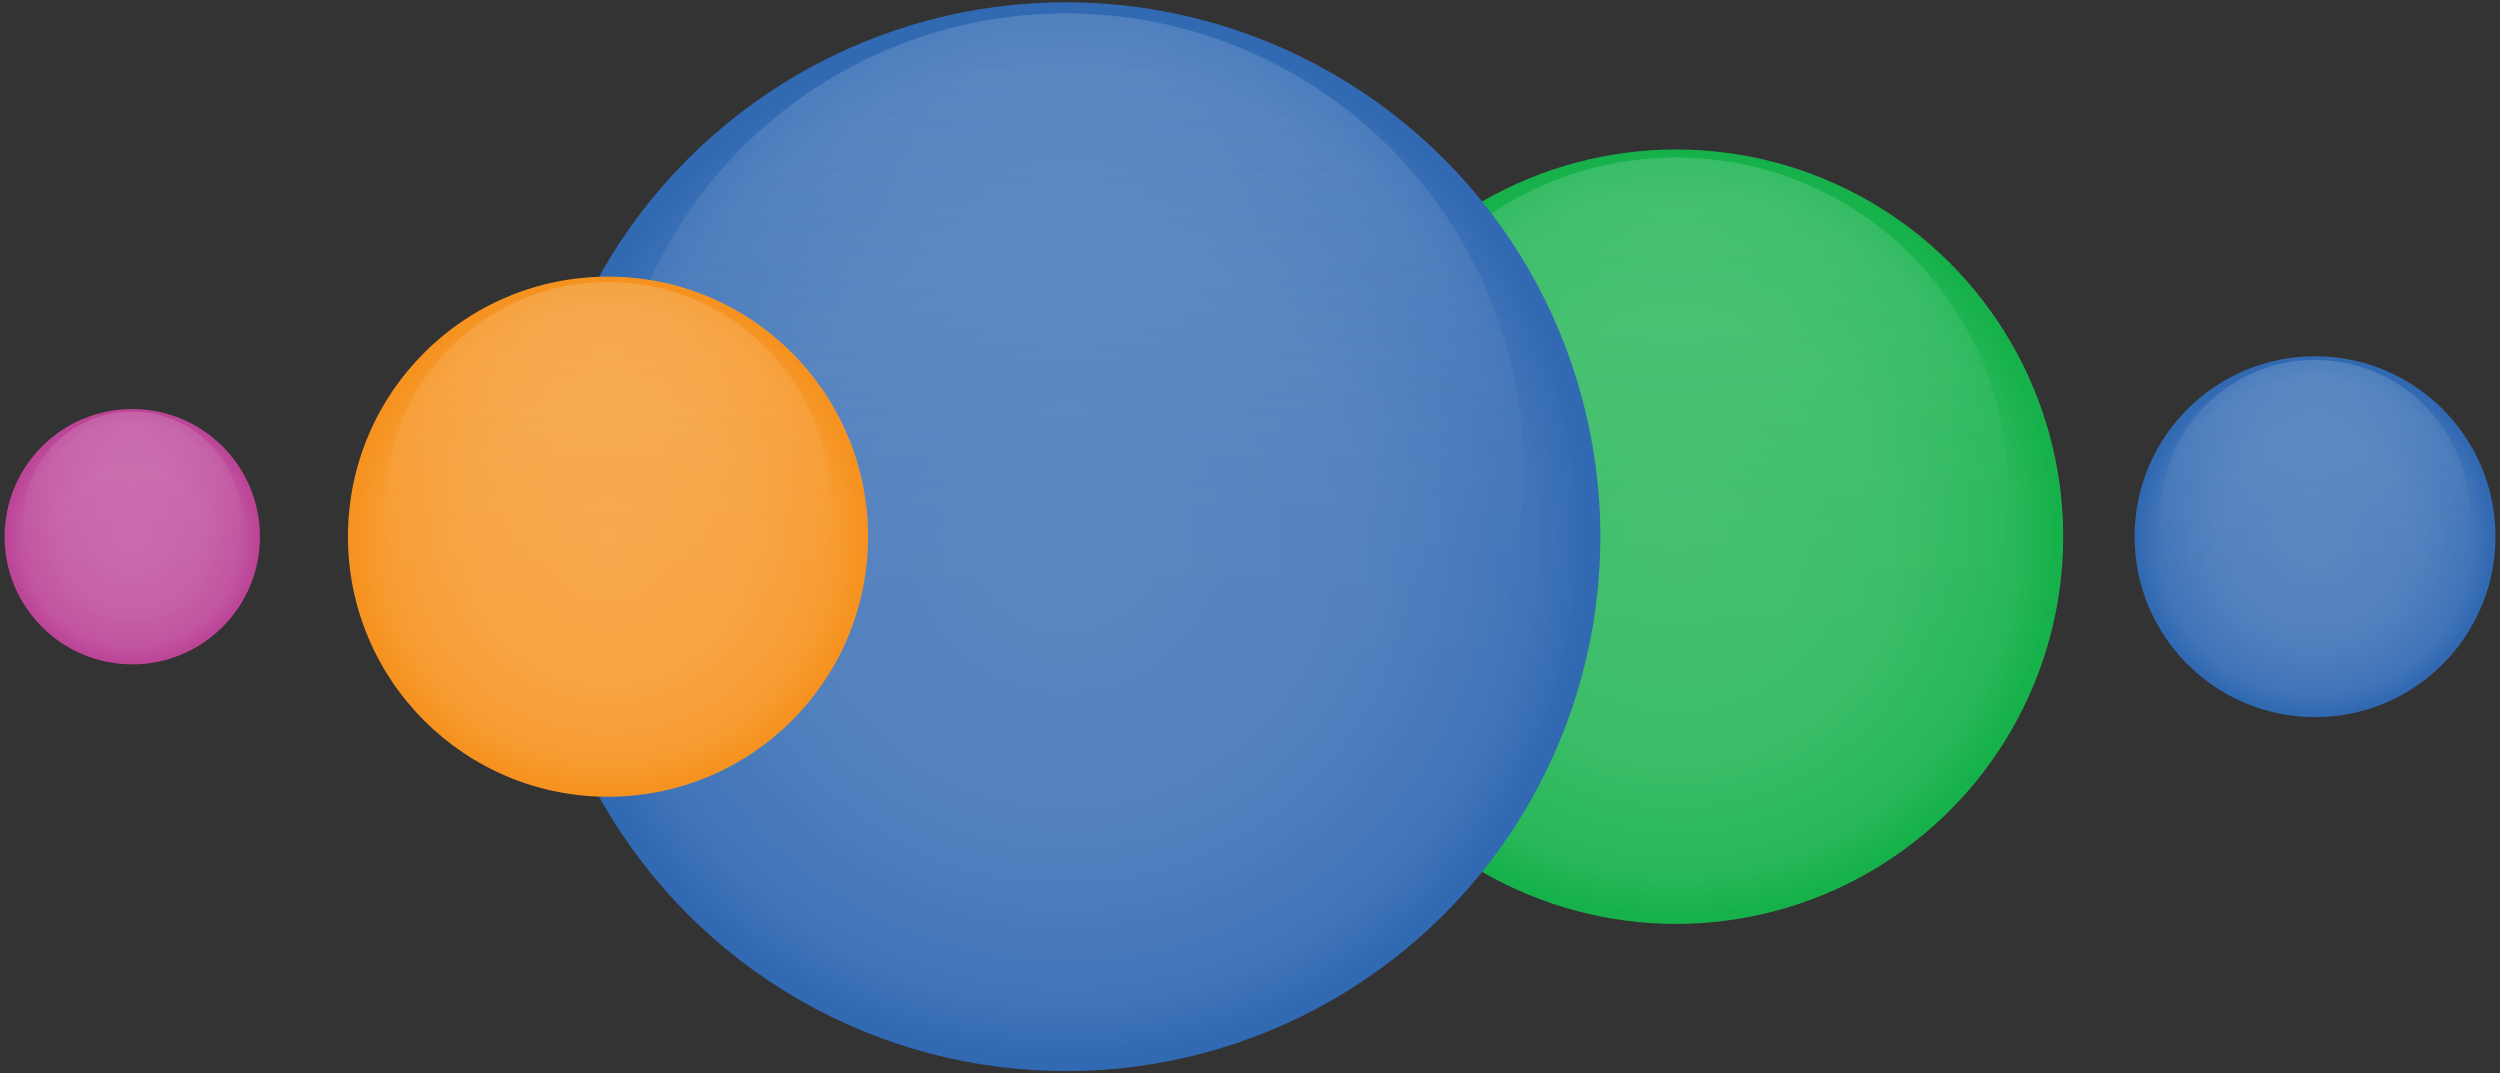
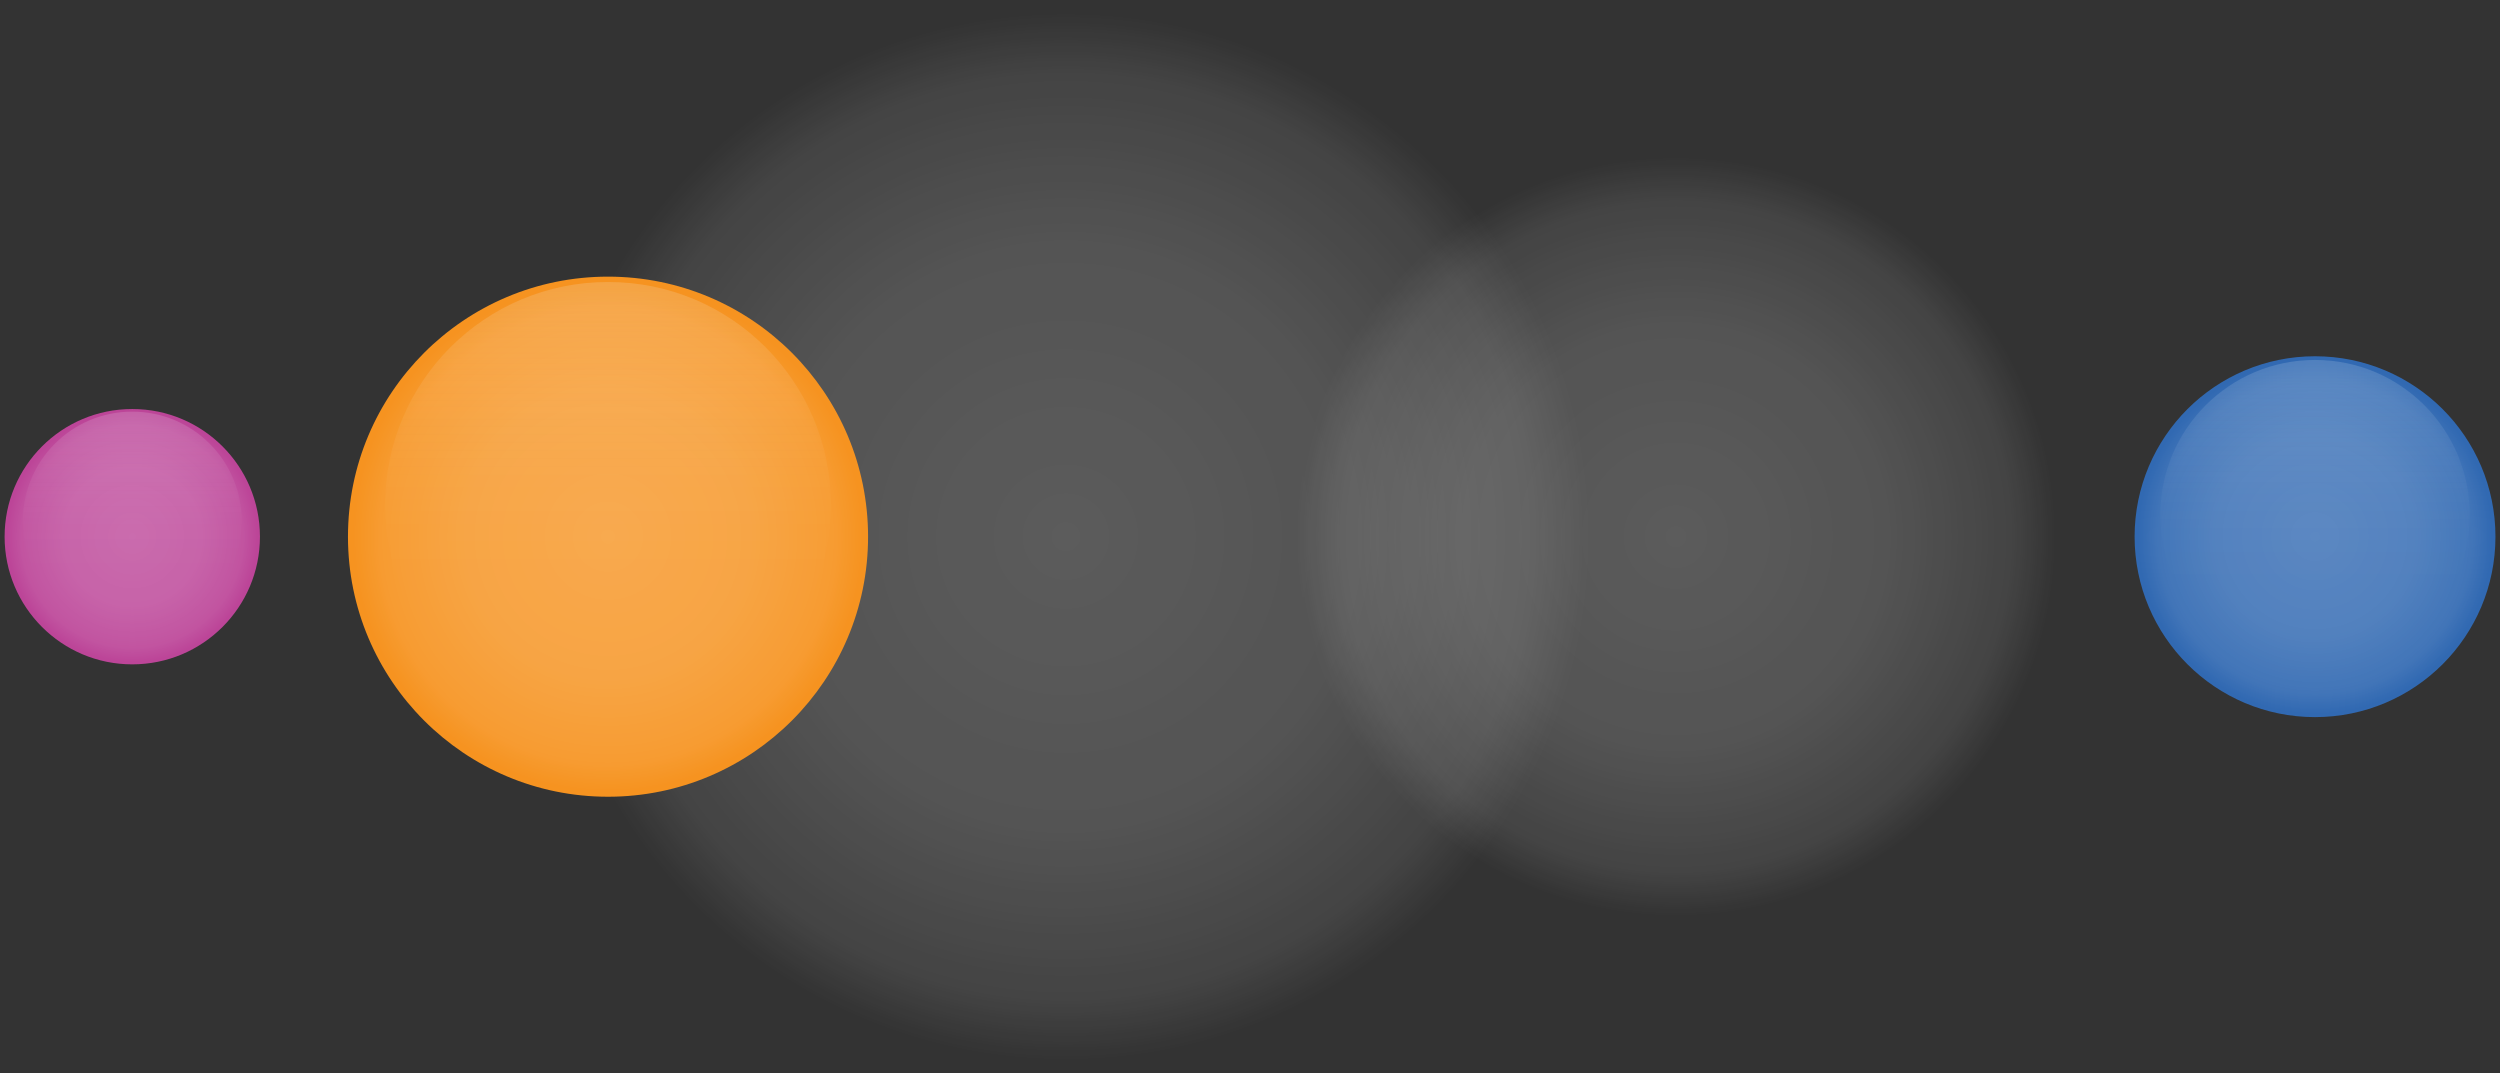
<svg xmlns="http://www.w3.org/2000/svg" xmlns:xlink="http://www.w3.org/1999/xlink" id="Слой_1" data-name="Слой 1" viewBox="0 0 440.2 189">
  <rect x="0" y="0" width="440.2" height="189" fill="#333333" stroke="none" />
  <defs>
    <style>.cls-1{fill:#16b14b;}.cls-11,.cls-12,.cls-13,.cls-14,.cls-2,.cls-3,.cls-5,.cls-6,.cls-8,.cls-9{opacity:0.2;}.cls-2{fill:url(#Безымянный_градиент_127);}.cls-3{fill:url(#Безымянный_градиент_79);}.cls-4{fill:#3169b2;}.cls-5{fill:url(#Безымянный_градиент_127-2);}.cls-6{fill:url(#Безымянный_градиент_79-2);}.cls-7{fill:#f69320;}.cls-8{fill:url(#Безымянный_градиент_127-3);}.cls-9{fill:url(#Безымянный_градиент_79-3);}.cls-10{fill:#bc4598;}.cls-11{fill:url(#Безымянный_градиент_127-4);}.cls-12{fill:url(#Безымянный_градиент_79-4);}.cls-13{fill:url(#Безымянный_градиент_127-5);}.cls-14{fill:url(#Безымянный_градиент_79-5);}</style>
    <radialGradient id="Безымянный_градиент_127" cx="295.11" cy="94.5" r="68.18" gradientUnits="userSpaceOnUse">
      <stop offset="0" stop-color="#fff" />
      <stop offset="0.55" stop-color="#fff" stop-opacity="0.8" />
      <stop offset="0.87" stop-color="#fff" stop-opacity="0.4" />
      <stop offset="0.98" stop-color="#fff" stop-opacity="0" />
    </radialGradient>
    <linearGradient id="Безымянный_градиент_79" x1="-2645.6" y1="739.06" x2="-2528.76" y2="739.06" gradientTransform="translate(-443.95 -2501.03) rotate(-90)" gradientUnits="userSpaceOnUse">
      <stop offset="0.26" stop-color="#fff" stop-opacity="0" />
      <stop offset="0.36" stop-color="#fff" stop-opacity="0.02" />
      <stop offset="0.46" stop-color="#fefeff" stop-opacity="0.07" />
      <stop offset="0.57" stop-color="#fcfefe" stop-opacity="0.15" />
      <stop offset="0.68" stop-color="#fafdfe" stop-opacity="0.27" />
      <stop offset="0.79" stop-color="#f7fcfd" stop-opacity="0.42" />
      <stop offset="0.9" stop-color="#f4fafd" stop-opacity="0.6" />
      <stop offset="1" stop-color="#f0f9fc" stop-opacity="0.8" />
    </linearGradient>
    <radialGradient id="Безымянный_градиент_127-2" cx="187.69" r="94.1" xlink:href="#Безымянный_градиент_127" />
    <linearGradient id="Безымянный_градиент_79-2" x1="-2664.64" y1="631.64" x2="-2503.37" y2="631.64" xlink:href="#Безымянный_градиент_79" />
    <radialGradient id="Безымянный_градиент_127-3" cx="107.06" r="45.79" xlink:href="#Безымянный_градиент_127" />
    <linearGradient id="Безымянный_градиент_79-3" x1="-2629.16" y1="551.01" x2="-2550.68" y2="551.01" xlink:href="#Безымянный_градиент_79" />
    <radialGradient id="Безымянный_градиент_127-4" cx="23.29" r="22.48" xlink:href="#Безымянный_градиент_127" />
    <linearGradient id="Безымянный_градиент_79-4" x1="-2612.04" y1="467.24" x2="-2573.51" y2="467.24" xlink:href="#Безымянный_градиент_79" />
    <radialGradient id="Безымянный_градиент_127-5" cx="407.63" r="31.77" xlink:href="#Безымянный_градиент_127" />
    <linearGradient id="Безымянный_градиент_79-5" x1="-2618.87" y1="851.58" x2="-2564.41" y2="851.58" xlink:href="#Безымянный_градиент_79" />
  </defs>
  <title>elements_02</title>
-   <circle class="cls-1" cx="295.11" cy="94.5" r="68.18" />
  <circle class="cls-2" cx="295.11" cy="94.5" r="68.18" />
-   <circle class="cls-3" cx="295.11" cy="86.15" r="58.42" />
-   <circle class="cls-4" cx="187.69" cy="94.5" r="94.1" />
  <circle class="cls-5" cx="187.69" cy="94.5" r="94.1" />
-   <circle class="cls-6" cx="187.69" cy="82.98" r="80.63" />
  <circle class="cls-7" cx="107.06" cy="94.5" r="45.79" />
  <circle class="cls-8" cx="107.06" cy="94.5" r="45.79" />
  <circle class="cls-9" cx="107.06" cy="88.89" r="39.24" />
  <circle class="cls-10" cx="23.29" cy="94.5" r="22.48" />
  <circle class="cls-11" cx="23.29" cy="94.5" r="22.48" />
  <circle class="cls-12" cx="23.29" cy="91.75" r="19.27" />
  <circle class="cls-4" cx="407.63" cy="94.5" r="31.77" />
  <circle class="cls-13" cx="407.63" cy="94.5" r="31.77" />
  <circle class="cls-14" cx="407.63" cy="90.61" r="27.23" />
</svg>